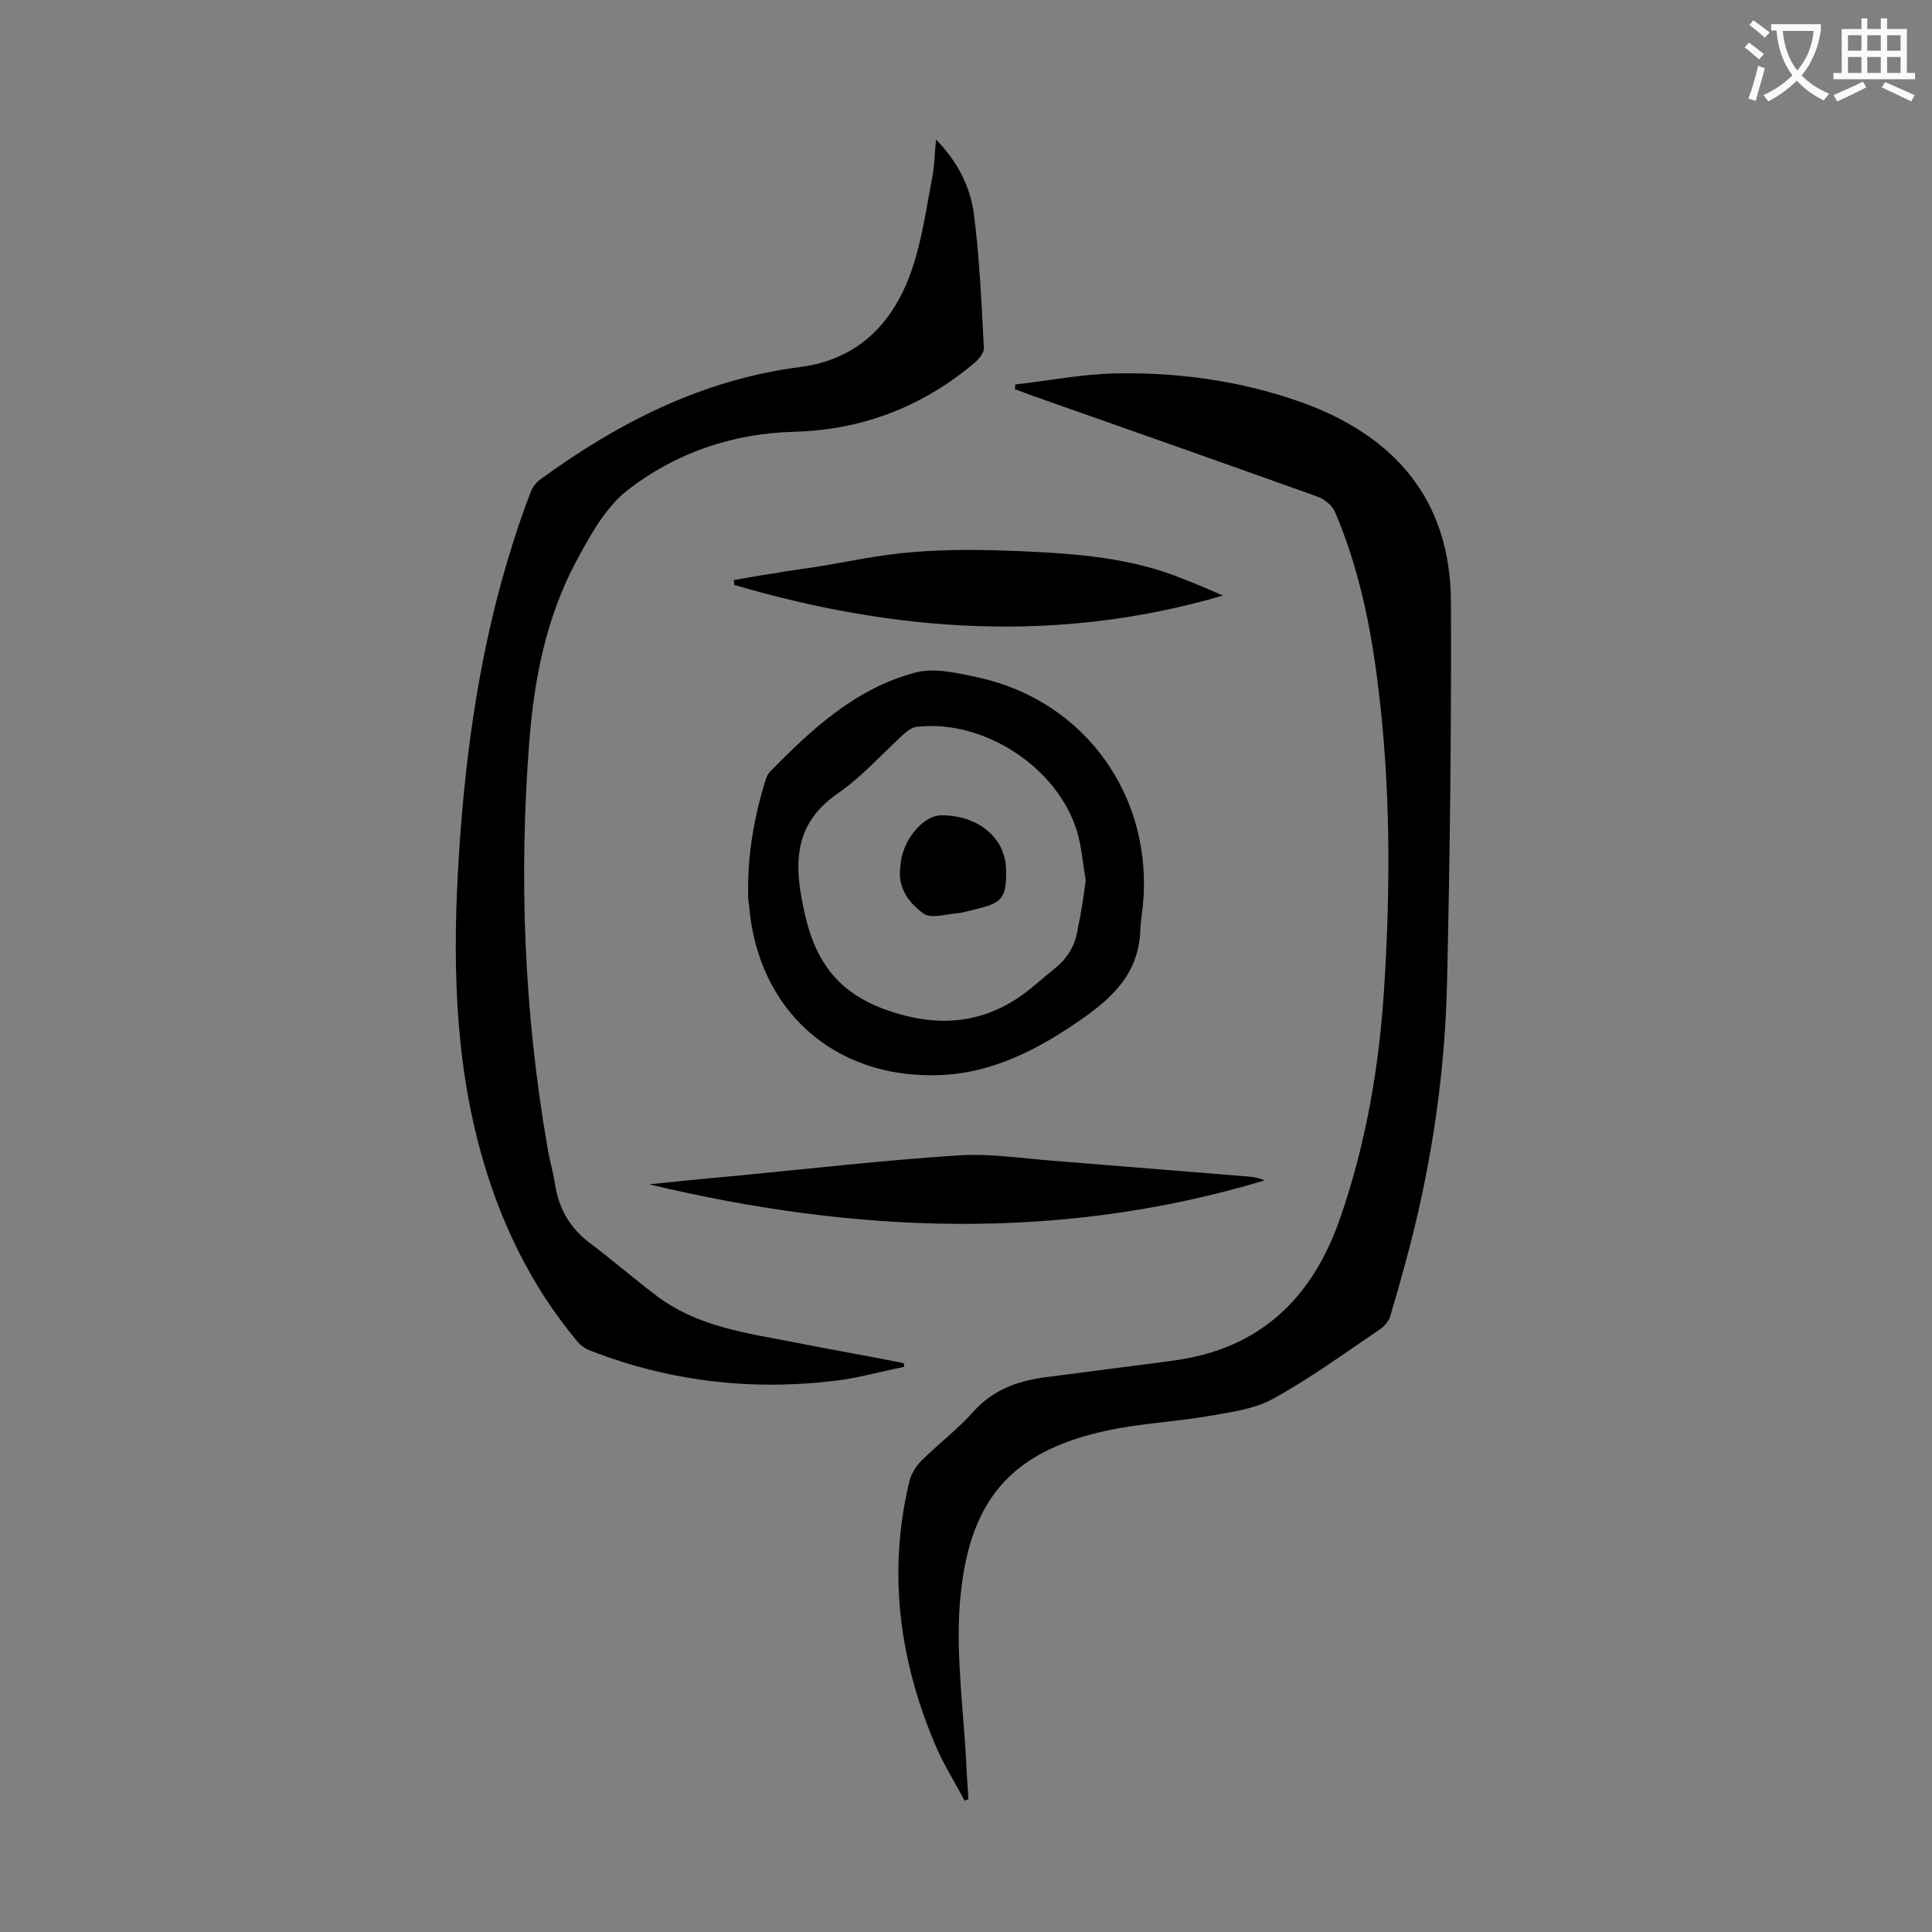
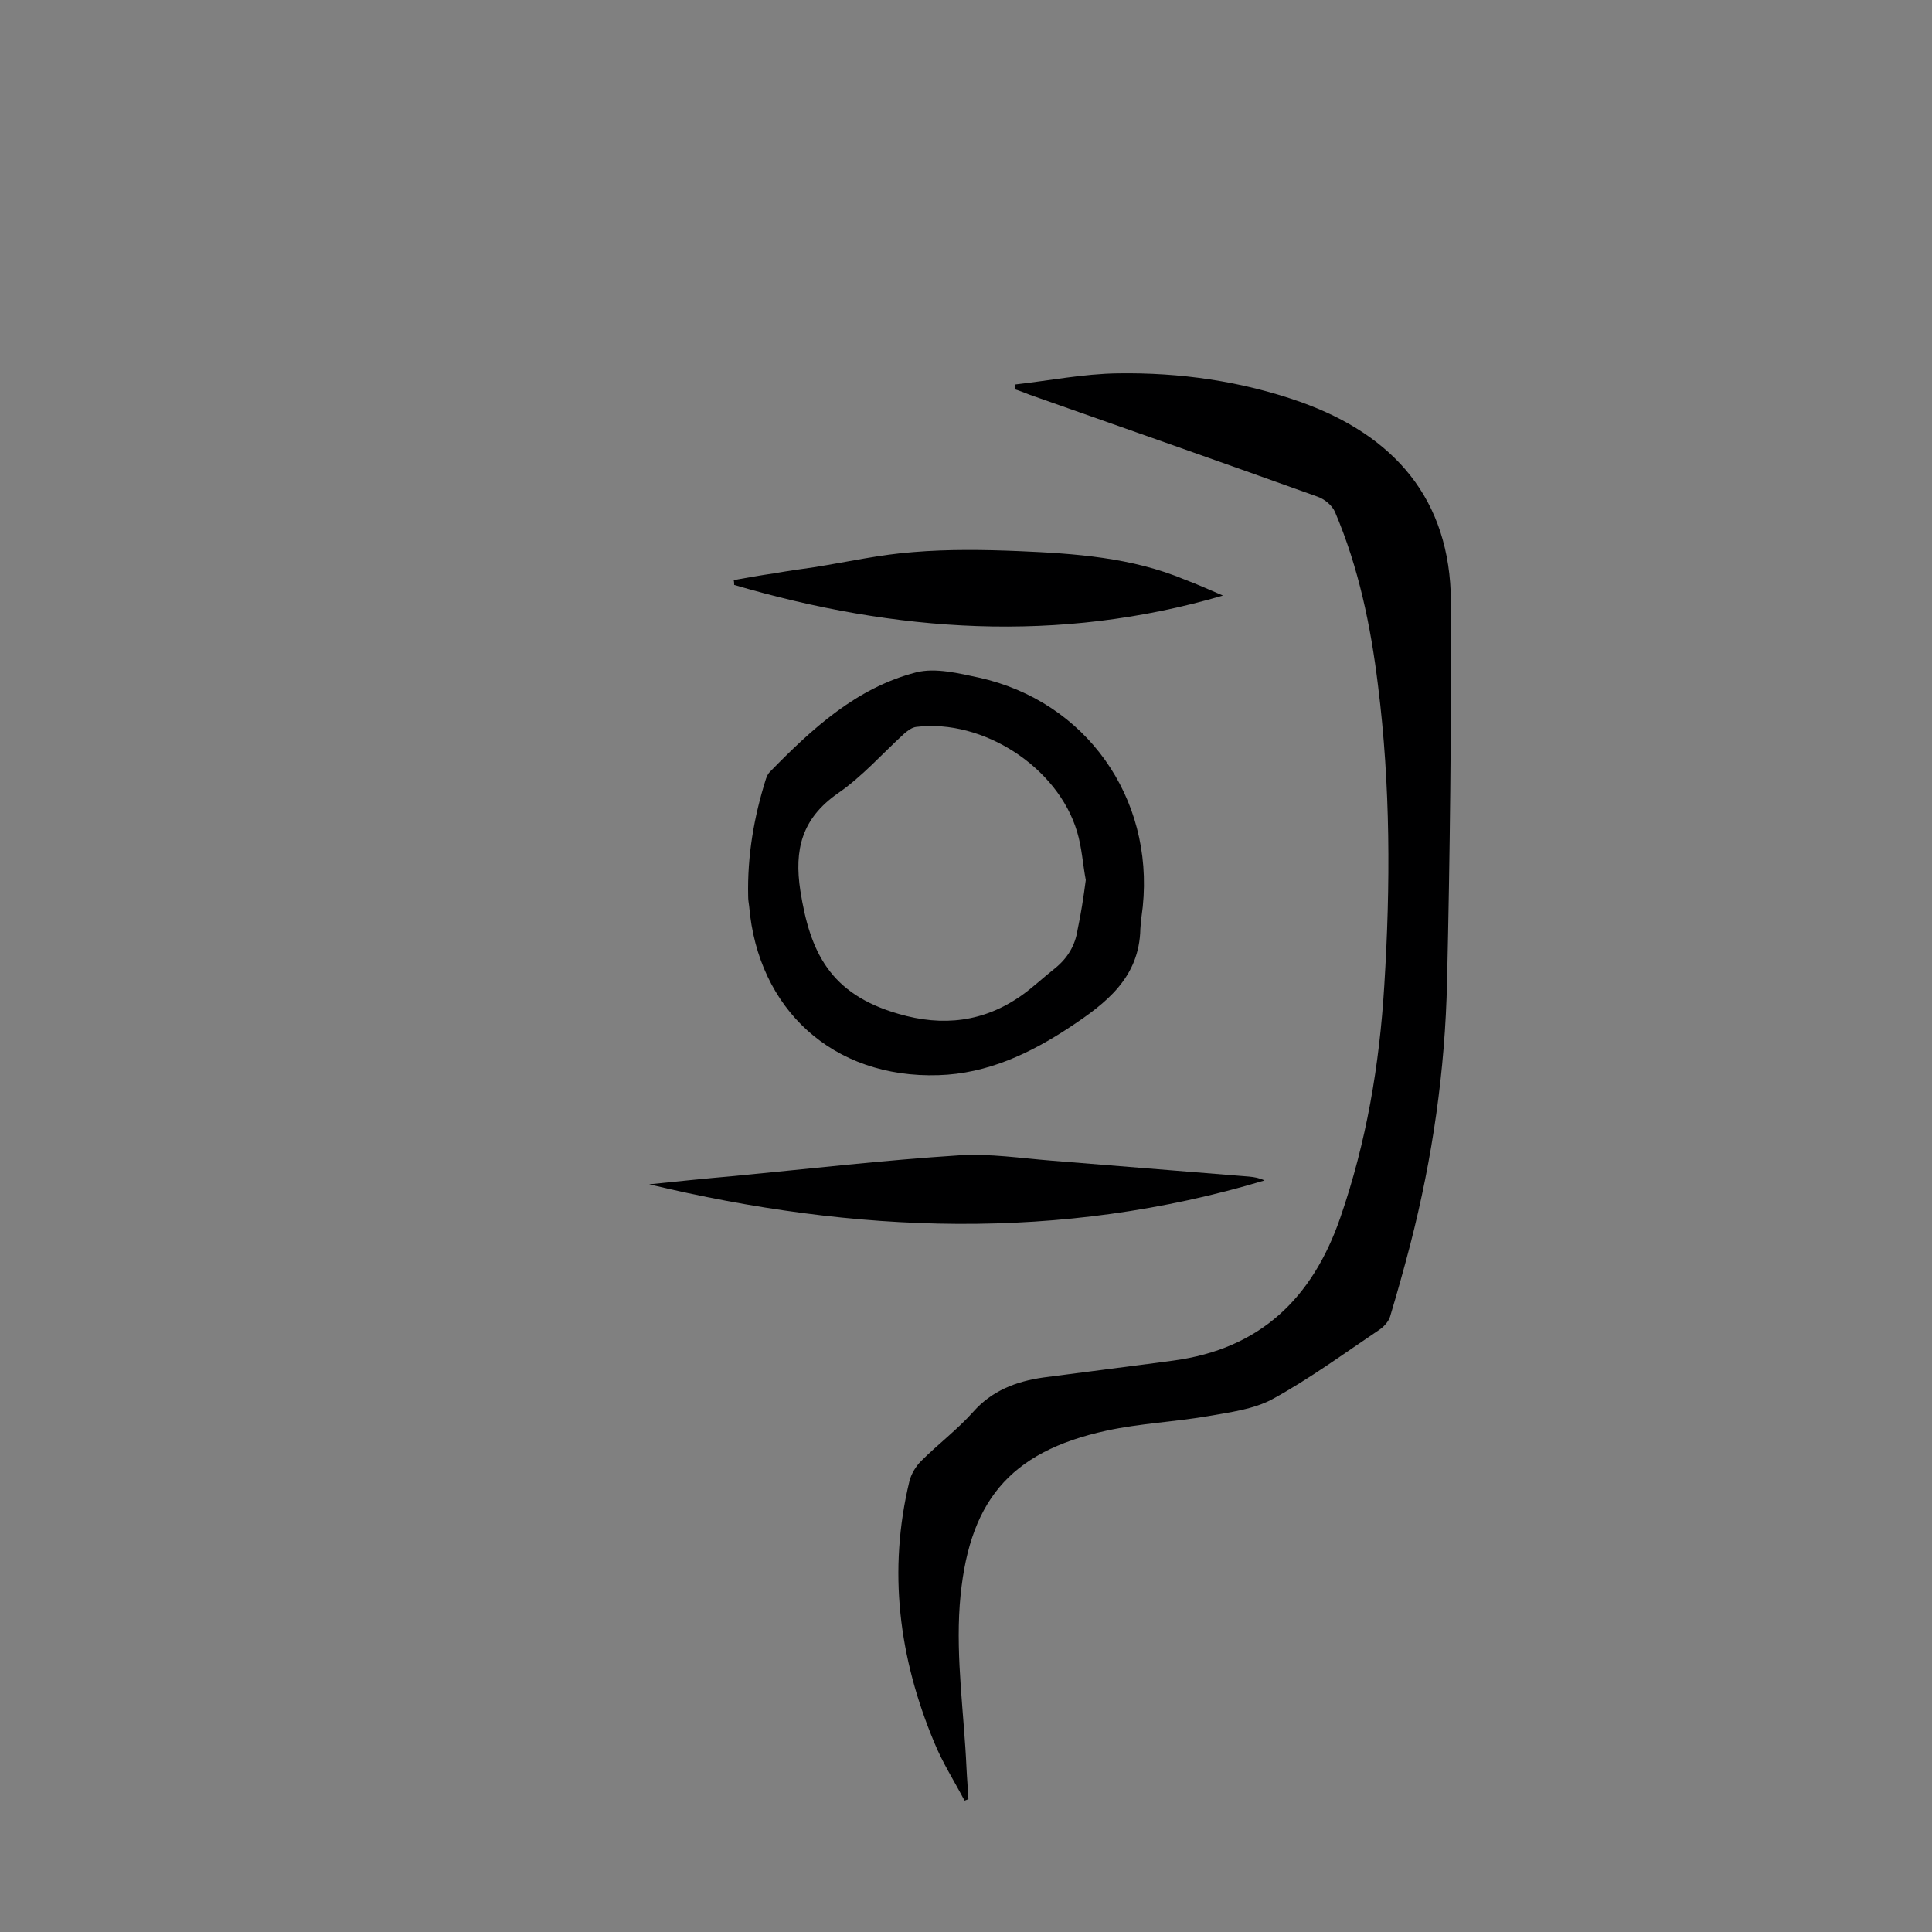
<svg xmlns="http://www.w3.org/2000/svg" enable-background="new 0 0 400 400" viewBox="0 0 400 400">
  <rect x="0" y="0" width="400" height="400" fill="#808080" stroke="none" />
  <g fill="#000001">
    <path d="m210.2 79.6c7.1-.8 14.1-2.2 21.2-2.3 12.9-.2 25.6 1.6 37.8 5.9 19.4 6.9 31.1 20.1 31.2 41.4.1 26.2-.2 52.4-.8 78.6-.4 18.4-3 36.5-7.6 54.4-1.3 5-2.7 10-4.2 15-.3 1-1.3 2.1-2.2 2.7-7.3 4.9-14.5 10.2-22.2 14.4-3.9 2.1-8.8 2.7-13.3 3.5-7 1.2-14.1 1.5-21 3-20.3 4.4-28.8 14.9-30.4 36.1-.8 11.2.9 22.5 1.4 33.7.1 2.2.3 4.4.4 6.5-.3.1-.5.2-.8.3-2.1-4-4.6-7.9-6.3-12.1-7.3-17.5-9.6-35.5-5.1-54.1.4-1.5 1.3-3 2.4-4.1 3.5-3.5 7.5-6.5 10.8-10.2 3.9-4.4 8.9-6.3 14.5-7.1 9-1.2 18-2.3 26.9-3.5 17.9-2.4 28.8-12.8 34.6-29.6 5.4-15.6 8.1-31.6 9.1-48 1.3-20.8 1.3-41.5-1.3-62.2-1.5-12.3-4-24.4-8.9-35.9-.6-1.4-2.2-2.7-3.7-3.2-19.8-7.1-39.7-14.1-59.6-21.1-1-.4-2-.8-3-1.1.1-.4.1-.7.1-1z" />
-     <path d="m187.2 283c-4.6.9-9.1 2.2-13.7 2.8-17.5 2.2-34.6.3-51.1-6.1-1.1-.4-2.2-1.1-2.9-2-9.6-11.5-15.9-24.6-19.9-38.9-5.6-20.2-5.9-40.8-4.6-61.6 1.4-22.1 4.5-43.9 11.3-65.1 1.1-3.5 2.3-6.9 3.6-10.3.4-1 1.1-1.9 1.9-2.5 16.2-11.8 33.6-20.7 53.8-23.3 12.4-1.6 19.7-9.5 23.4-20.8 2-6.1 2.9-12.7 4.1-19 .4-2.2.4-4.6.7-7.3 4.4 4.5 7 9.6 7.8 15.1 1.2 9.3 1.6 18.7 2.1 28 .1 1-1 2.3-1.9 3.1-10.8 9.1-23.2 13.9-37.4 14.3-12.7.3-24.6 4.4-34.5 12.1-4.6 3.6-7.8 9.5-10.7 14.9-6.1 11.5-8.6 24.1-9.6 37-2.2 28.1-1.1 56.1 3.7 83.9.4 2.6 1.2 5.2 1.6 7.8.8 5.2 3.1 9.2 7.4 12.4 4.7 3.5 9.1 7.4 13.8 10.9 8.4 6.3 18.5 7.6 28.3 9.5 7.5 1.5 15.1 2.8 22.6 4.3.2.2.2.5.2.8z" />
    <path d="m154.9 185.6c-.2-8.4 1.2-16.5 3.7-24.4.2-.5.4-1 .8-1.4 8.7-8.9 17.9-17.4 30.3-20.6 4-1 8.8.2 13 1.1 22.1 4.9 36.2 24.8 33.9 47.4-.2 1.5-.4 3.1-.5 4.6-.2 10.1-7.1 15.4-14.5 20.3-8.3 5.5-17.2 9.7-27.3 10-21.9.7-37.4-13.7-39.2-35-.1-.7-.2-1.3-.2-2zm69.9-3.4c-.6-3.1-.8-6.7-1.8-10-4-13.4-19.5-23.4-33.3-21.7-.9.1-1.8.8-2.5 1.4-4.6 4.2-8.7 8.9-13.8 12.4-7.4 5.2-9 11.6-7.7 20.1 2 12.7 6.1 21.4 20.3 25.5 9.2 2.7 17.7 1.7 25.5-3.8 2.4-1.7 4.6-3.8 6.9-5.6 2.6-2.1 4.2-4.7 4.7-8 .7-3.3 1.2-6.5 1.7-10.3z" />
    <path d="m134.4 245.2c5.8-.6 11.6-1.2 17.4-1.7 15.6-1.5 31.2-3.3 46.8-4.3 6.3-.4 12.8.6 19.1 1.1 13.6 1.1 27.3 2.2 40.9 3.3 1.1.1 2.2.3 3.2.8-42.3 12.7-84.8 11-127.4.8z" />
    <path d="m253.2 123.3c-34.1 10-67.8 7.6-101.2-2.2 0-.3 0-.6-.1-1 2.8-.5 5.6-1 8.4-1.4 2.8-.5 5.7-.9 8.5-1.3 6.8-1.1 13.5-2.6 20.3-3.1 7.2-.6 14.6-.5 21.8-.2 11.7.5 23.4 1.3 34.4 5.9 2.7 1 5.3 2.2 7.9 3.3z" />
-     <path d="m186.4 179.7c.1-5.4 4.6-10.9 8.5-10.9 7.7 0 13.3 4.7 13.4 11.3.1 5.7-.7 6.8-6.1 8.1-1.4.3-2.8.8-4.2.9-2.3.2-5.2 1.1-6.7.1-3.2-2.2-5.5-5.6-4.9-9.5z" />
  </g>
-   <path d="m362.1 8.8c1.1.8 2.1 1.6 3.1 2.4l-1 1.1c-1.3-1.1-2.3-2-3-2.5zm1.9 4.8c.5.2.9.4 1.4.5-.6 2.3-1.3 4.5-1.9 6.8l-1.5-.5c.8-2.1 1.4-4.3 2-6.8zm-1-9.4c1.3.9 2.4 1.8 3.4 2.5l-1 1.1c-1.4-1.2-2.4-2.1-3.2-2.6zm3.7 2.2v-1.4h10.3v1.2c-.5 3.6-1.8 6.8-4 9.4 1.5 1.6 3.4 2.8 5.7 3.8-.3.4-.7.8-1.1 1.4-2.3-1.1-4.1-2.5-5.6-4.1-1.6 1.6-3.6 3.1-5.9 4.3-.3-.5-.7-.9-1-1.3 2.4-1.1 4.4-2.5 6-4.1-1.9-2.5-3-5.6-3.3-9.3h-1.1zm8.8 0h-6.4c.3 3.3 1.3 6 3 8.2 2-2.3 3.1-5.1 3.4-8.2z" fill="#fafafb" />
-   <path d="m385.3 3.8h1.3v2.2h2.8v-2.2h1.3v2.2h4.1v9.1h1.7v1.3h-16.9v-1.3h1.7v-9.1h4.1v-2.2zm.4 13.1.7 1.2c-1.8.9-3.8 1.9-6 2.9-.2-.4-.5-.8-.8-1.3 2.3-1 4.3-1.9 6.1-2.8zm-3.1-6.4h2.8v-3.2h-2.8zm0 4.6h2.8v-3.3h-2.8zm4-4.6h2.8v-3.2h-2.8zm0 4.6h2.8v-3.3h-2.8zm3.7 1.9c2.1.9 4.1 1.8 6.1 2.7l-.7 1.3c-2.2-1.1-4.2-2-6.1-2.9zm3.2-9.7h-2.8v3.2h2.8zm-2.8 7.8h2.8v-3.3h-2.8z" fill="#fafafb" />
</svg>